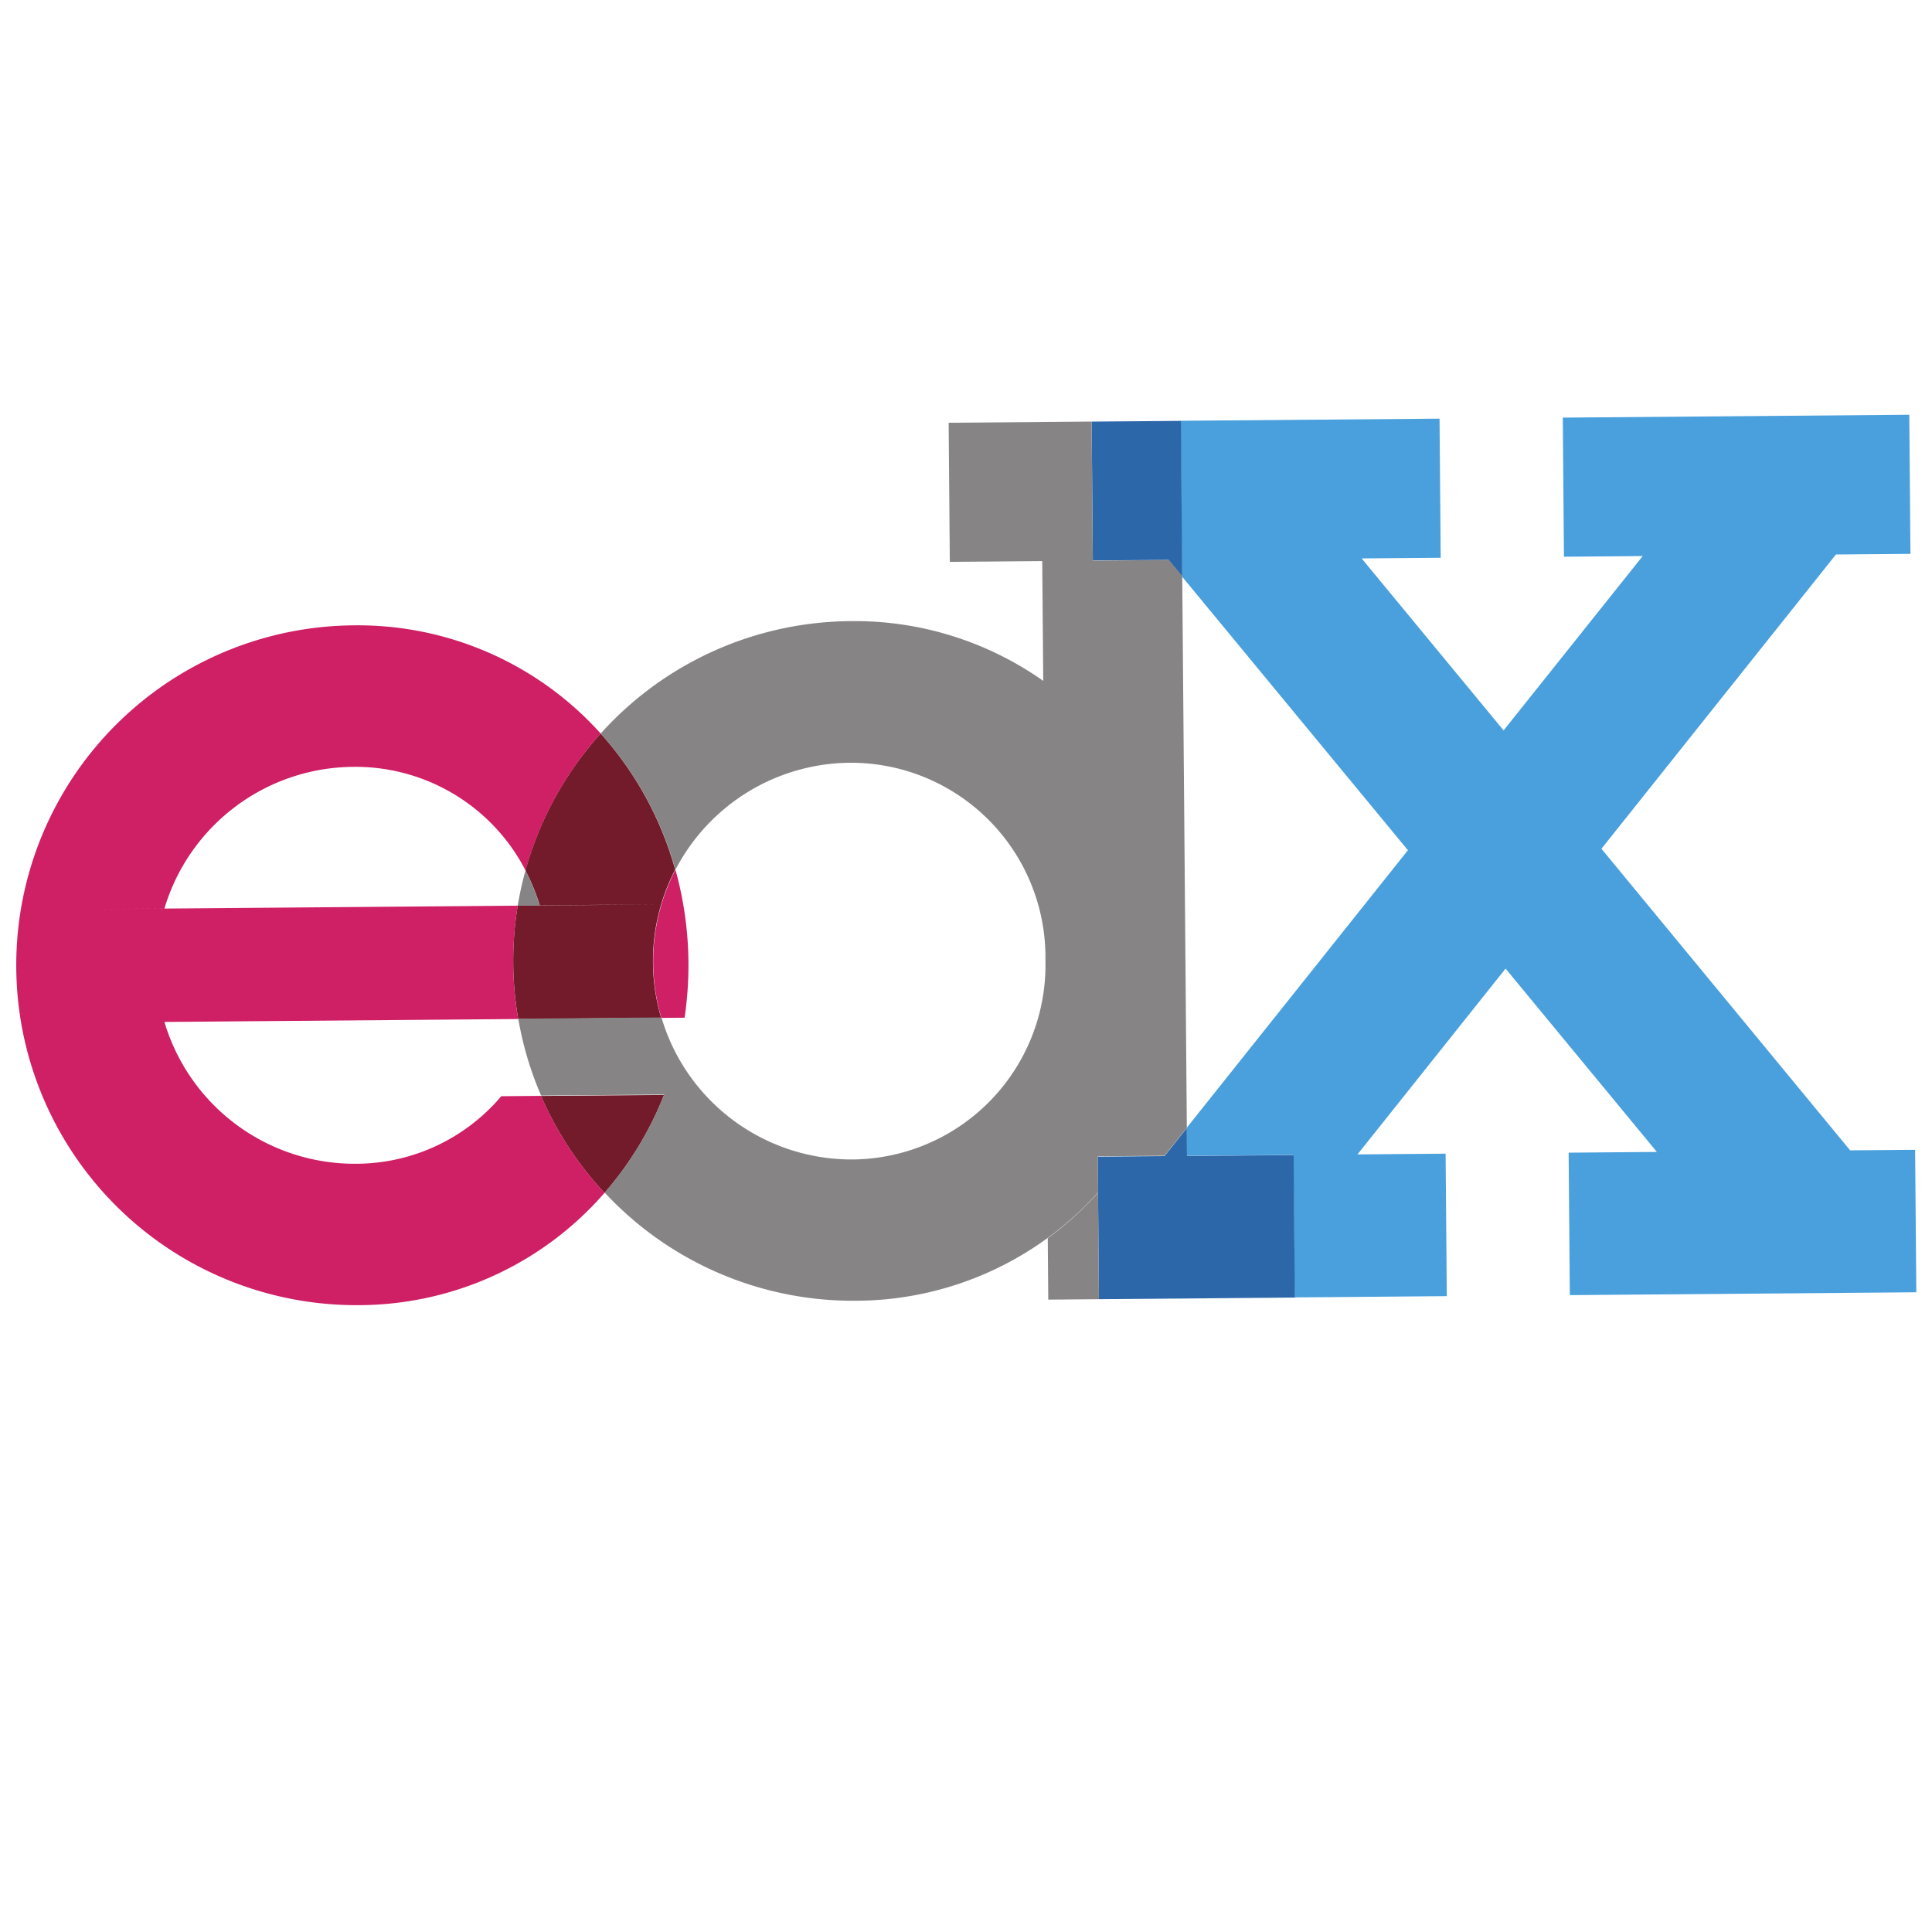
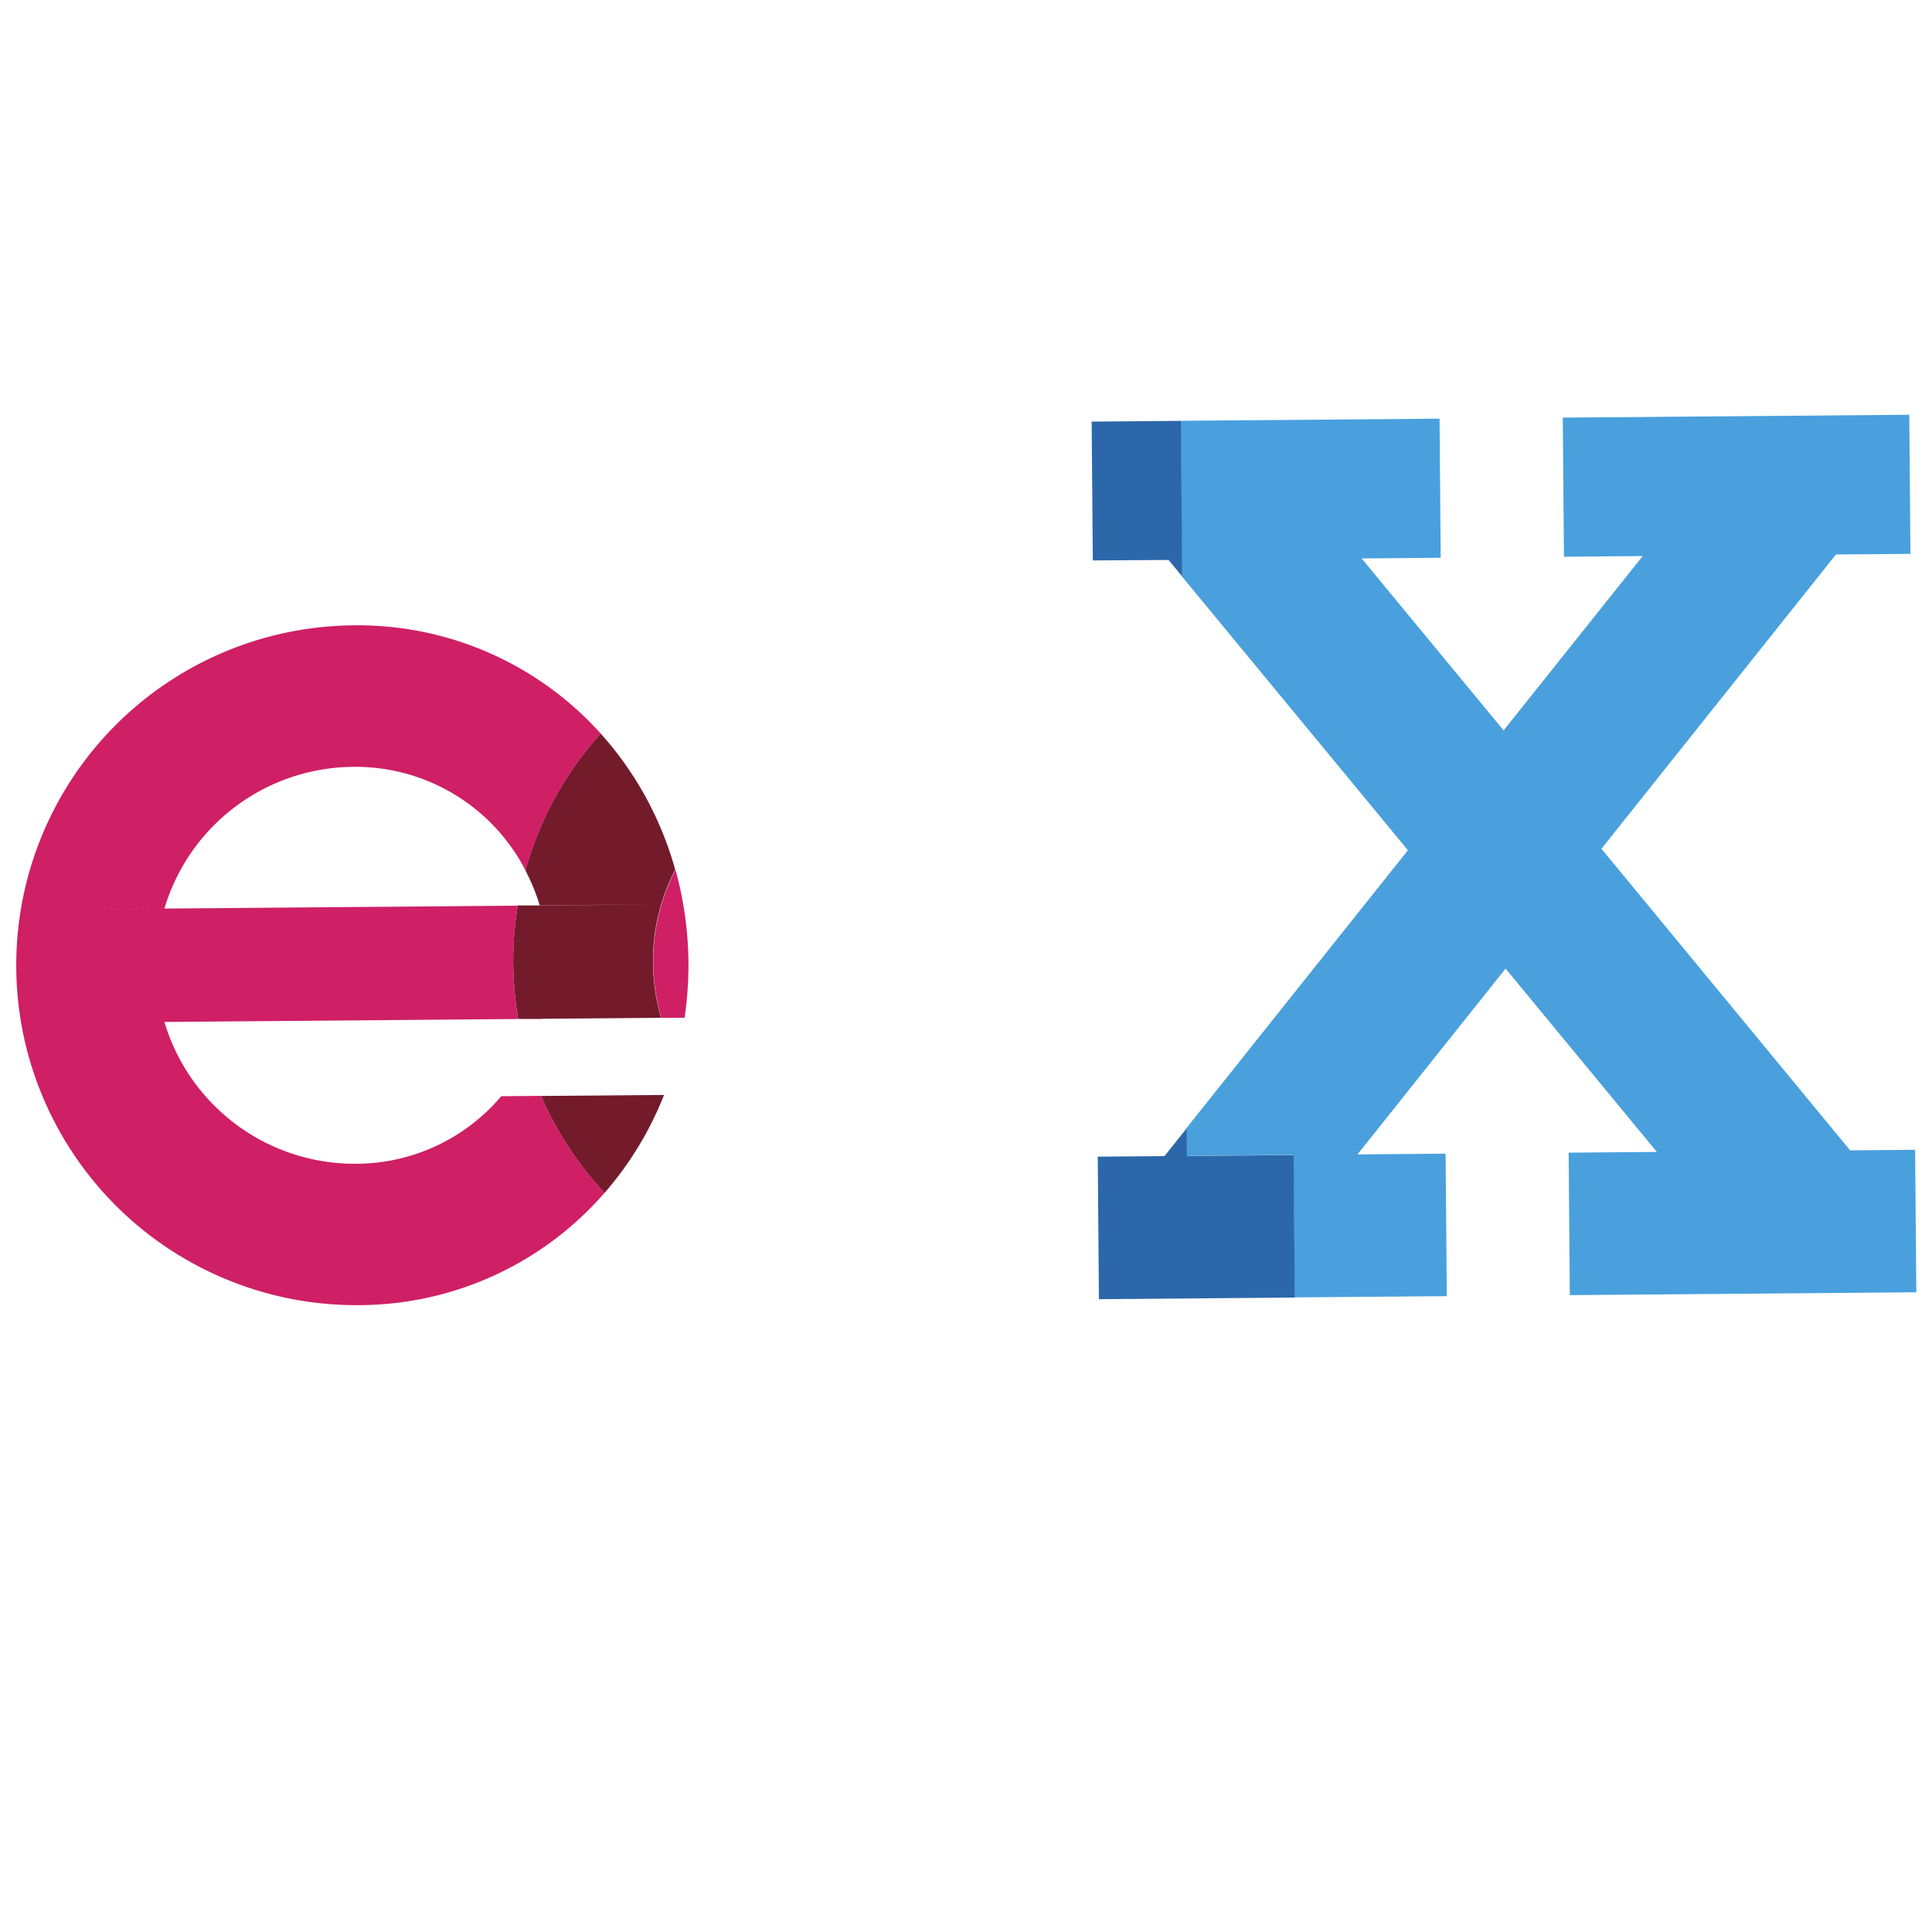
<svg xmlns="http://www.w3.org/2000/svg" width="50" height="50" viewBox="0 0 50 50">
  <defs>
    <clipPath id="clip-path">
      <path id="path36" d="M400.569-369.164l49.735-.412-.265-31.925-49.735.413Z" transform="translate(-400.304 401.501)" />
    </clipPath>
    <clipPath id="clip-path-2">
      <path id="path44" d="M0-821.66H130.081V-990H0Z" transform="translate(0 990)" />
    </clipPath>
  </defs>
  <g id="eDX" transform="translate(-25 -164)">
-     <rect id="Rectangle_25" data-name="Rectangle 25" width="50" height="50" transform="translate(25 164)" fill="#c5c5c5" opacity="0" />
    <g id="g10" transform="translate(26.18 316.987)">
      <g id="g30" transform="translate(-1.18 -143.204)">
        <g id="g32" transform="translate(0)" clip-path="url(#clip-path)">
          <g id="g38" transform="translate(-68.068 -100.546)">
            <g id="g40" clip-path="url(#clip-path-2)">
              <g id="g46" transform="translate(98.629 101.499)">
                <path id="path48" d="M-92.153-17.562l-.03-3.6-8.967.074.03,3.6,2.038-.017-3.6,4.512-3.674-4.451,2.046-.017-.03-3.6-6.7.055.033,4.028,5.849,7.086-5.73,7.19.006.719,2.76-.023.031,3.687,3.939-.033-.031-3.687-2.28.019,3.832-4.809h0l3.916,4.745-2.284.019.031,3.687,8.967-.074-.031-3.687-1.682.014L-100.15-9.93l6.069-7.616,1.927-.016" transform="translate(111.034 21.16)" fill="#49a0dd" />
              </g>
              <g id="g50" transform="translate(96.32 101.655)">
                <path id="path52" d="M0-.093.03,3.5,1.99,3.488l.353.427L2.31-.112,0-.093" transform="translate(0 0.112)" fill="#2c67aa" />
              </g>
              <g id="g54" transform="translate(96.477 119.96)">
                <path id="path56" d="M-11.274-3.508l-.006-.719-.576.724-1.727.014L-13.553.2l5.07-.042-.031-3.687-2.76.023" transform="translate(13.584 4.226)" fill="#2c67aa" />
              </g>
              <g id="g58" transform="translate(82.069 119.1)">
                <path id="path60" d="M0-.129,3.184-.155a8.723,8.723,0,0,1-1.54,2.536A8.793,8.793,0,0,1,0-.129" transform="translate(0 0.155)" fill="#731b2b" />
              </g>
              <g id="g62" transform="translate(81.35 109.746)">
                <path id="path64" d="M-3.344-21.72l-.568,0a8.84,8.84,0,0,0-.117,1.509A8.846,8.846,0,0,0-3.9-18.782l.606,0a5.359,5.359,0,0,0,.179-1.426A5.355,5.355,0,0,0-3.344-21.72Zm0,0a5.355,5.355,0,0,1,.227,1.507A5.359,5.359,0,0,1-3.3-18.787l3.1-.026a5.127,5.127,0,0,1-.212-1.423A5.124,5.124,0,0,1-.2-21.746Zm1.578-4.45a8.778,8.778,0,0,0-1.947,3.545,5.174,5.174,0,0,1,.369.9L-.2-21.746a5.074,5.074,0,0,1,.363-.9A8.783,8.783,0,0,0-1.766-26.17" transform="translate(4.029 26.17)" fill="#731b2b" />
              </g>
              <g id="g66" transform="translate(81.467 101.675)">
-                 <path id="path68" d="M-.973-56.7a8.539,8.539,0,0,0-.2.909l.568,0A5.19,5.19,0,0,0-.973-56.7Zm13.517,9.515.013,1.589,1.311-.011-.023-2.755a8.526,8.526,0,0,1-1.3,1.177ZM15.67-64.736l-1.961.016-.03-3.6-3.7.031.03,3.6,2.392-.02.026,3.1a8.462,8.462,0,0,0-4.988-1.546A8.774,8.774,0,0,0,.974-60.246a8.783,8.783,0,0,1,1.933,3.527A5.134,5.134,0,0,1,7.424-59.49,5.035,5.035,0,0,1,12.484-54.4v.028a5.035,5.035,0,0,1-4.975,5.149,5.135,5.135,0,0,1-4.562-2.7h0a5.111,5.111,0,0,1-.4-.975l-3.706.031a8.661,8.661,0,0,0,.229.99,8.7,8.7,0,0,0,.362,1l3.184-.026a8.727,8.727,0,0,1-1.54,2.536,8.774,8.774,0,0,0,6.509,2.8,8.461,8.461,0,0,0,4.962-1.629,8.526,8.526,0,0,0,1.3-1.177l-.008-.932,1.727-.014.577-.724-.119-14.276-.353-.427" transform="translate(1.173 68.318)" fill="#868484" />
-               </g>
+                 </g>
              <g id="g70" transform="translate(68.489 106.945)">
                <path id="path72" d="M-42.591,0A8.8,8.8,0,0,0-51.2,7.36l3.717-.031A5.137,5.137,0,0,1-42.6,3.662a4.953,4.953,0,0,1,4.464,2.683A8.778,8.778,0,0,1-36.192,2.8,8.447,8.447,0,0,0-42.591,0Zm3.823,12.189a4.932,4.932,0,0,1-3.749,1.745,5.138,5.138,0,0,1-4.966-3.67l9.155-.076a8.847,8.847,0,0,1-.127-1.424,8.819,8.819,0,0,1,.117-1.509L-51.2,7.36a8.839,8.839,0,0,0-.117,1.509,8.846,8.846,0,0,0,.127,1.424h0a8.8,8.8,0,0,0,8.745,7.3,8.447,8.447,0,0,0,6.352-2.906,8.8,8.8,0,0,1-1.643-2.51l-1.032.009Zm4.711-4.97a9.011,9.011,0,0,0-.2-.893,5.058,5.058,0,0,0-.363.9,5.124,5.124,0,0,0-.213,1.51,5.135,5.135,0,0,0,.212,1.423l.6-.005a9.3,9.3,0,0,0,.1-1.425,9.253,9.253,0,0,0-.135-1.507" transform="translate(51.317 0.002)" fill="#cf1f65" />
              </g>
            </g>
          </g>
        </g>
      </g>
    </g>
  </g>
</svg>